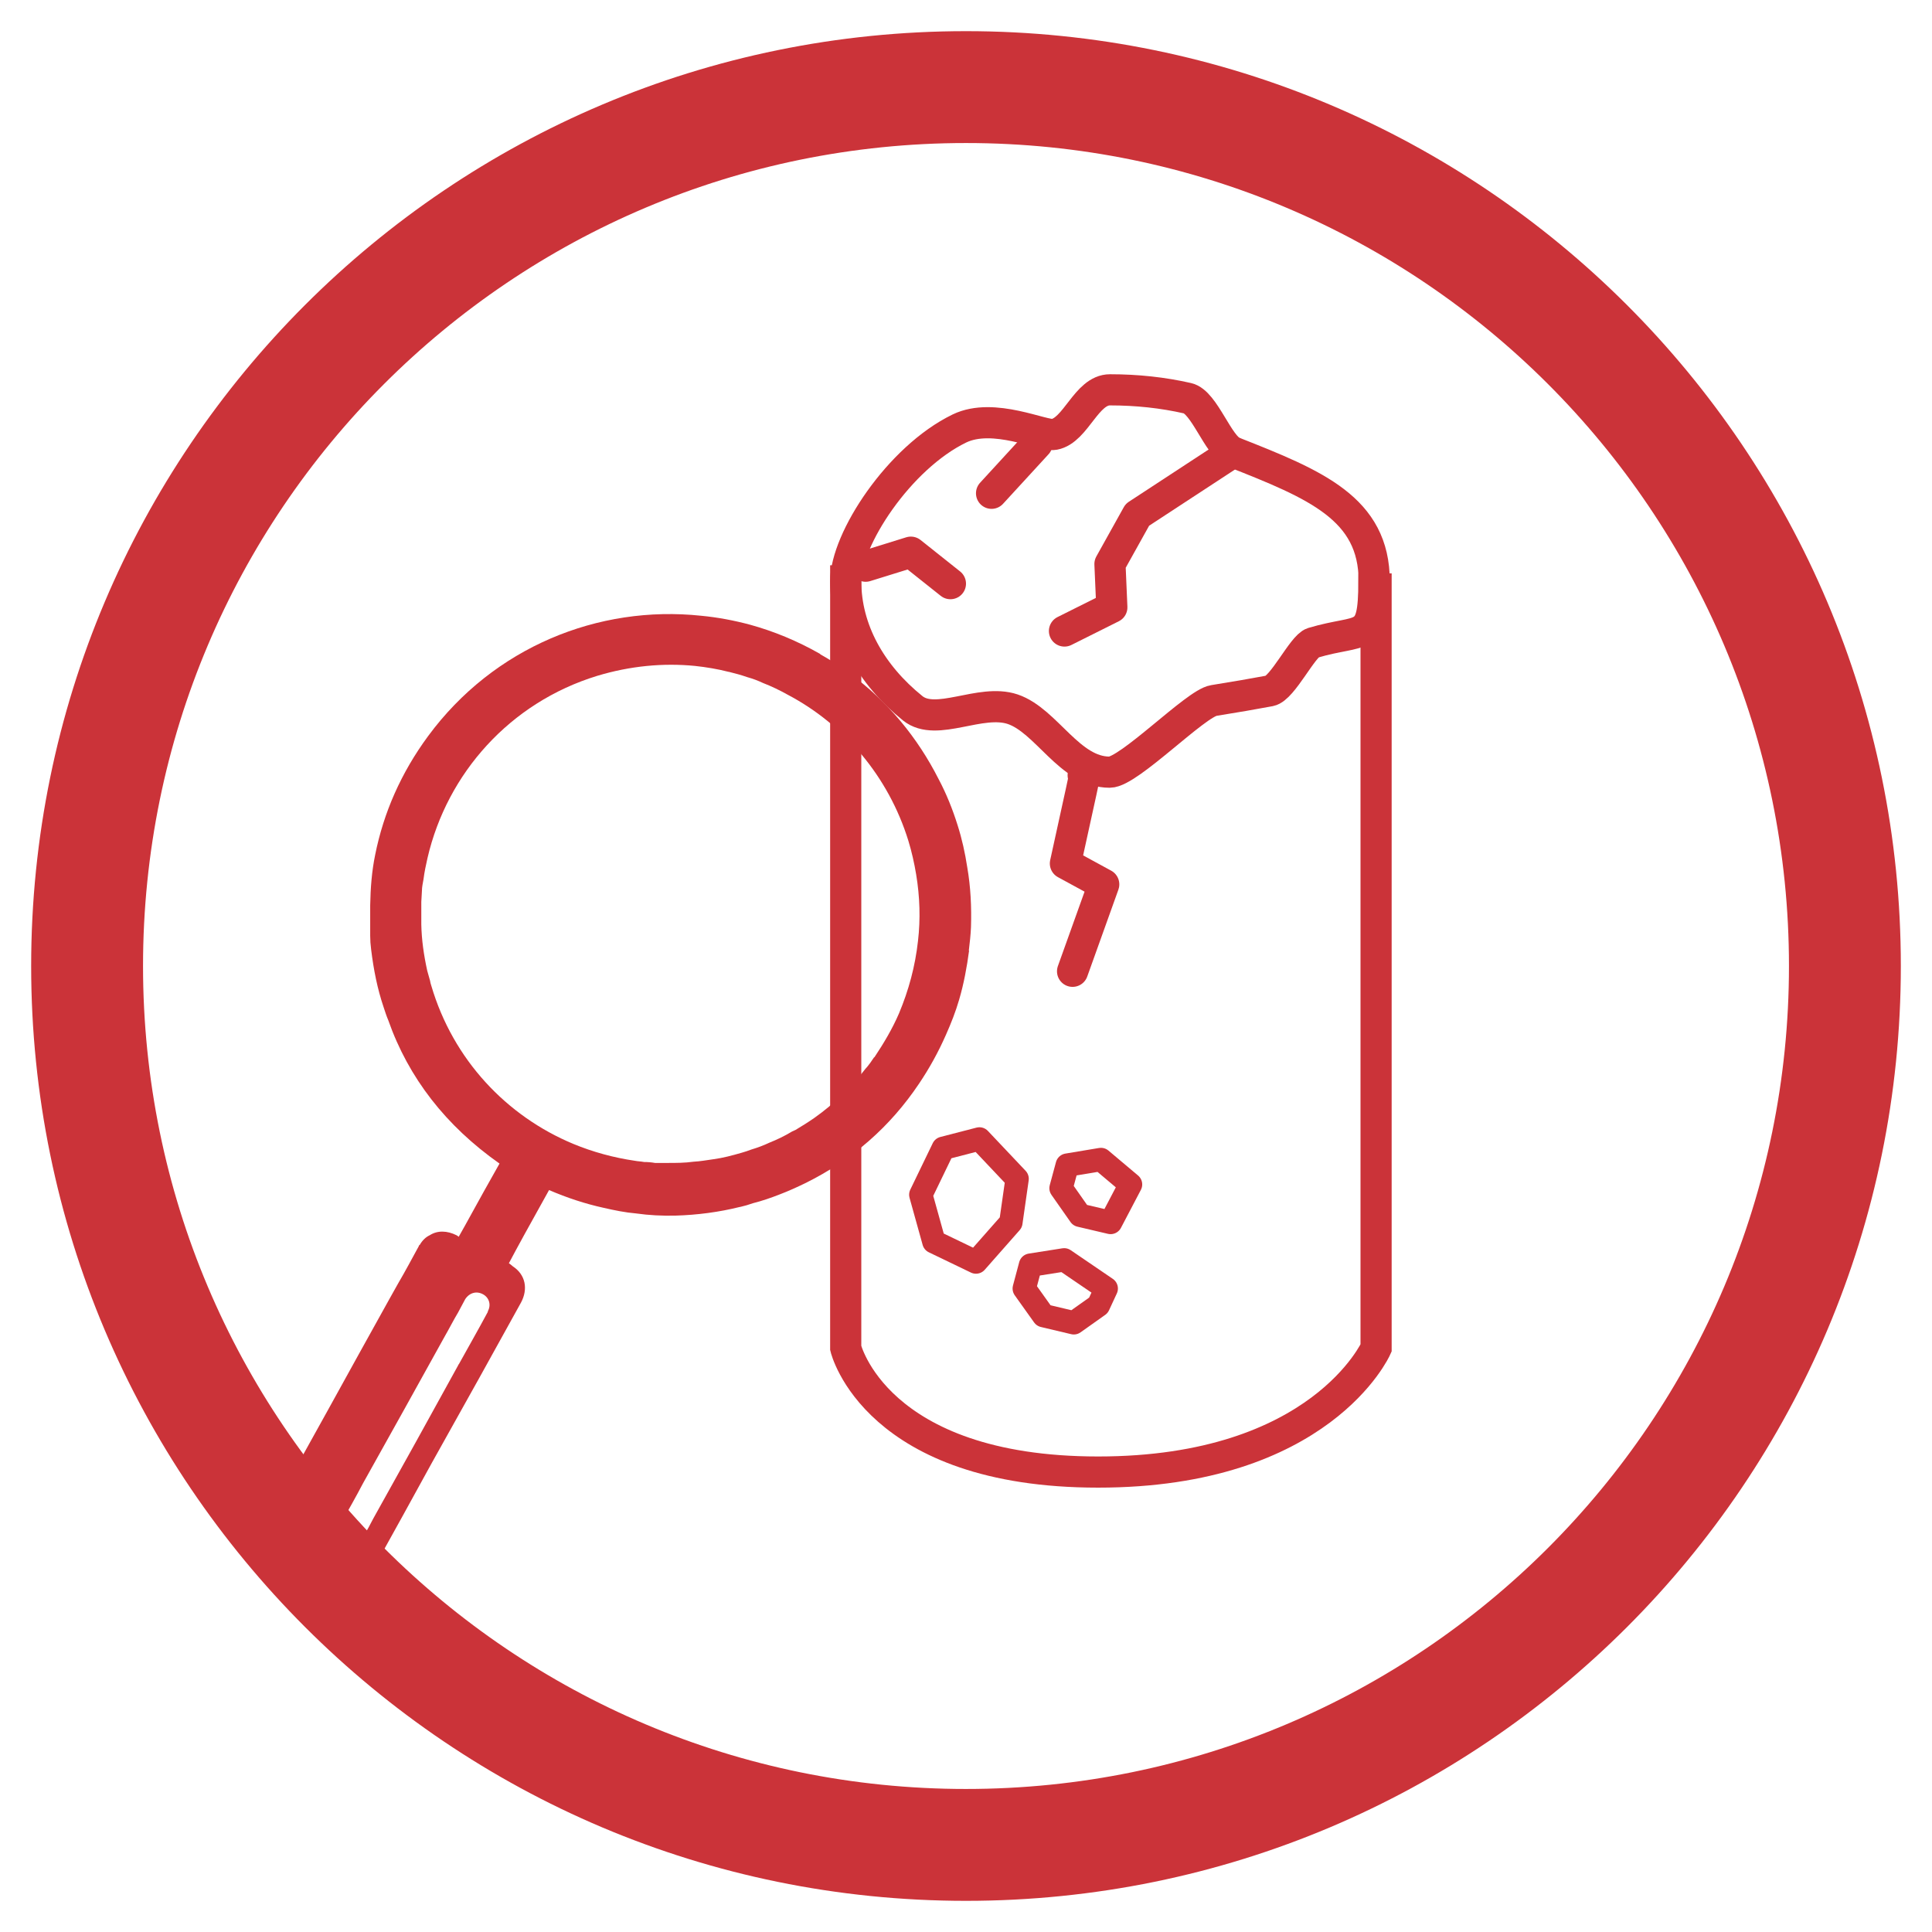
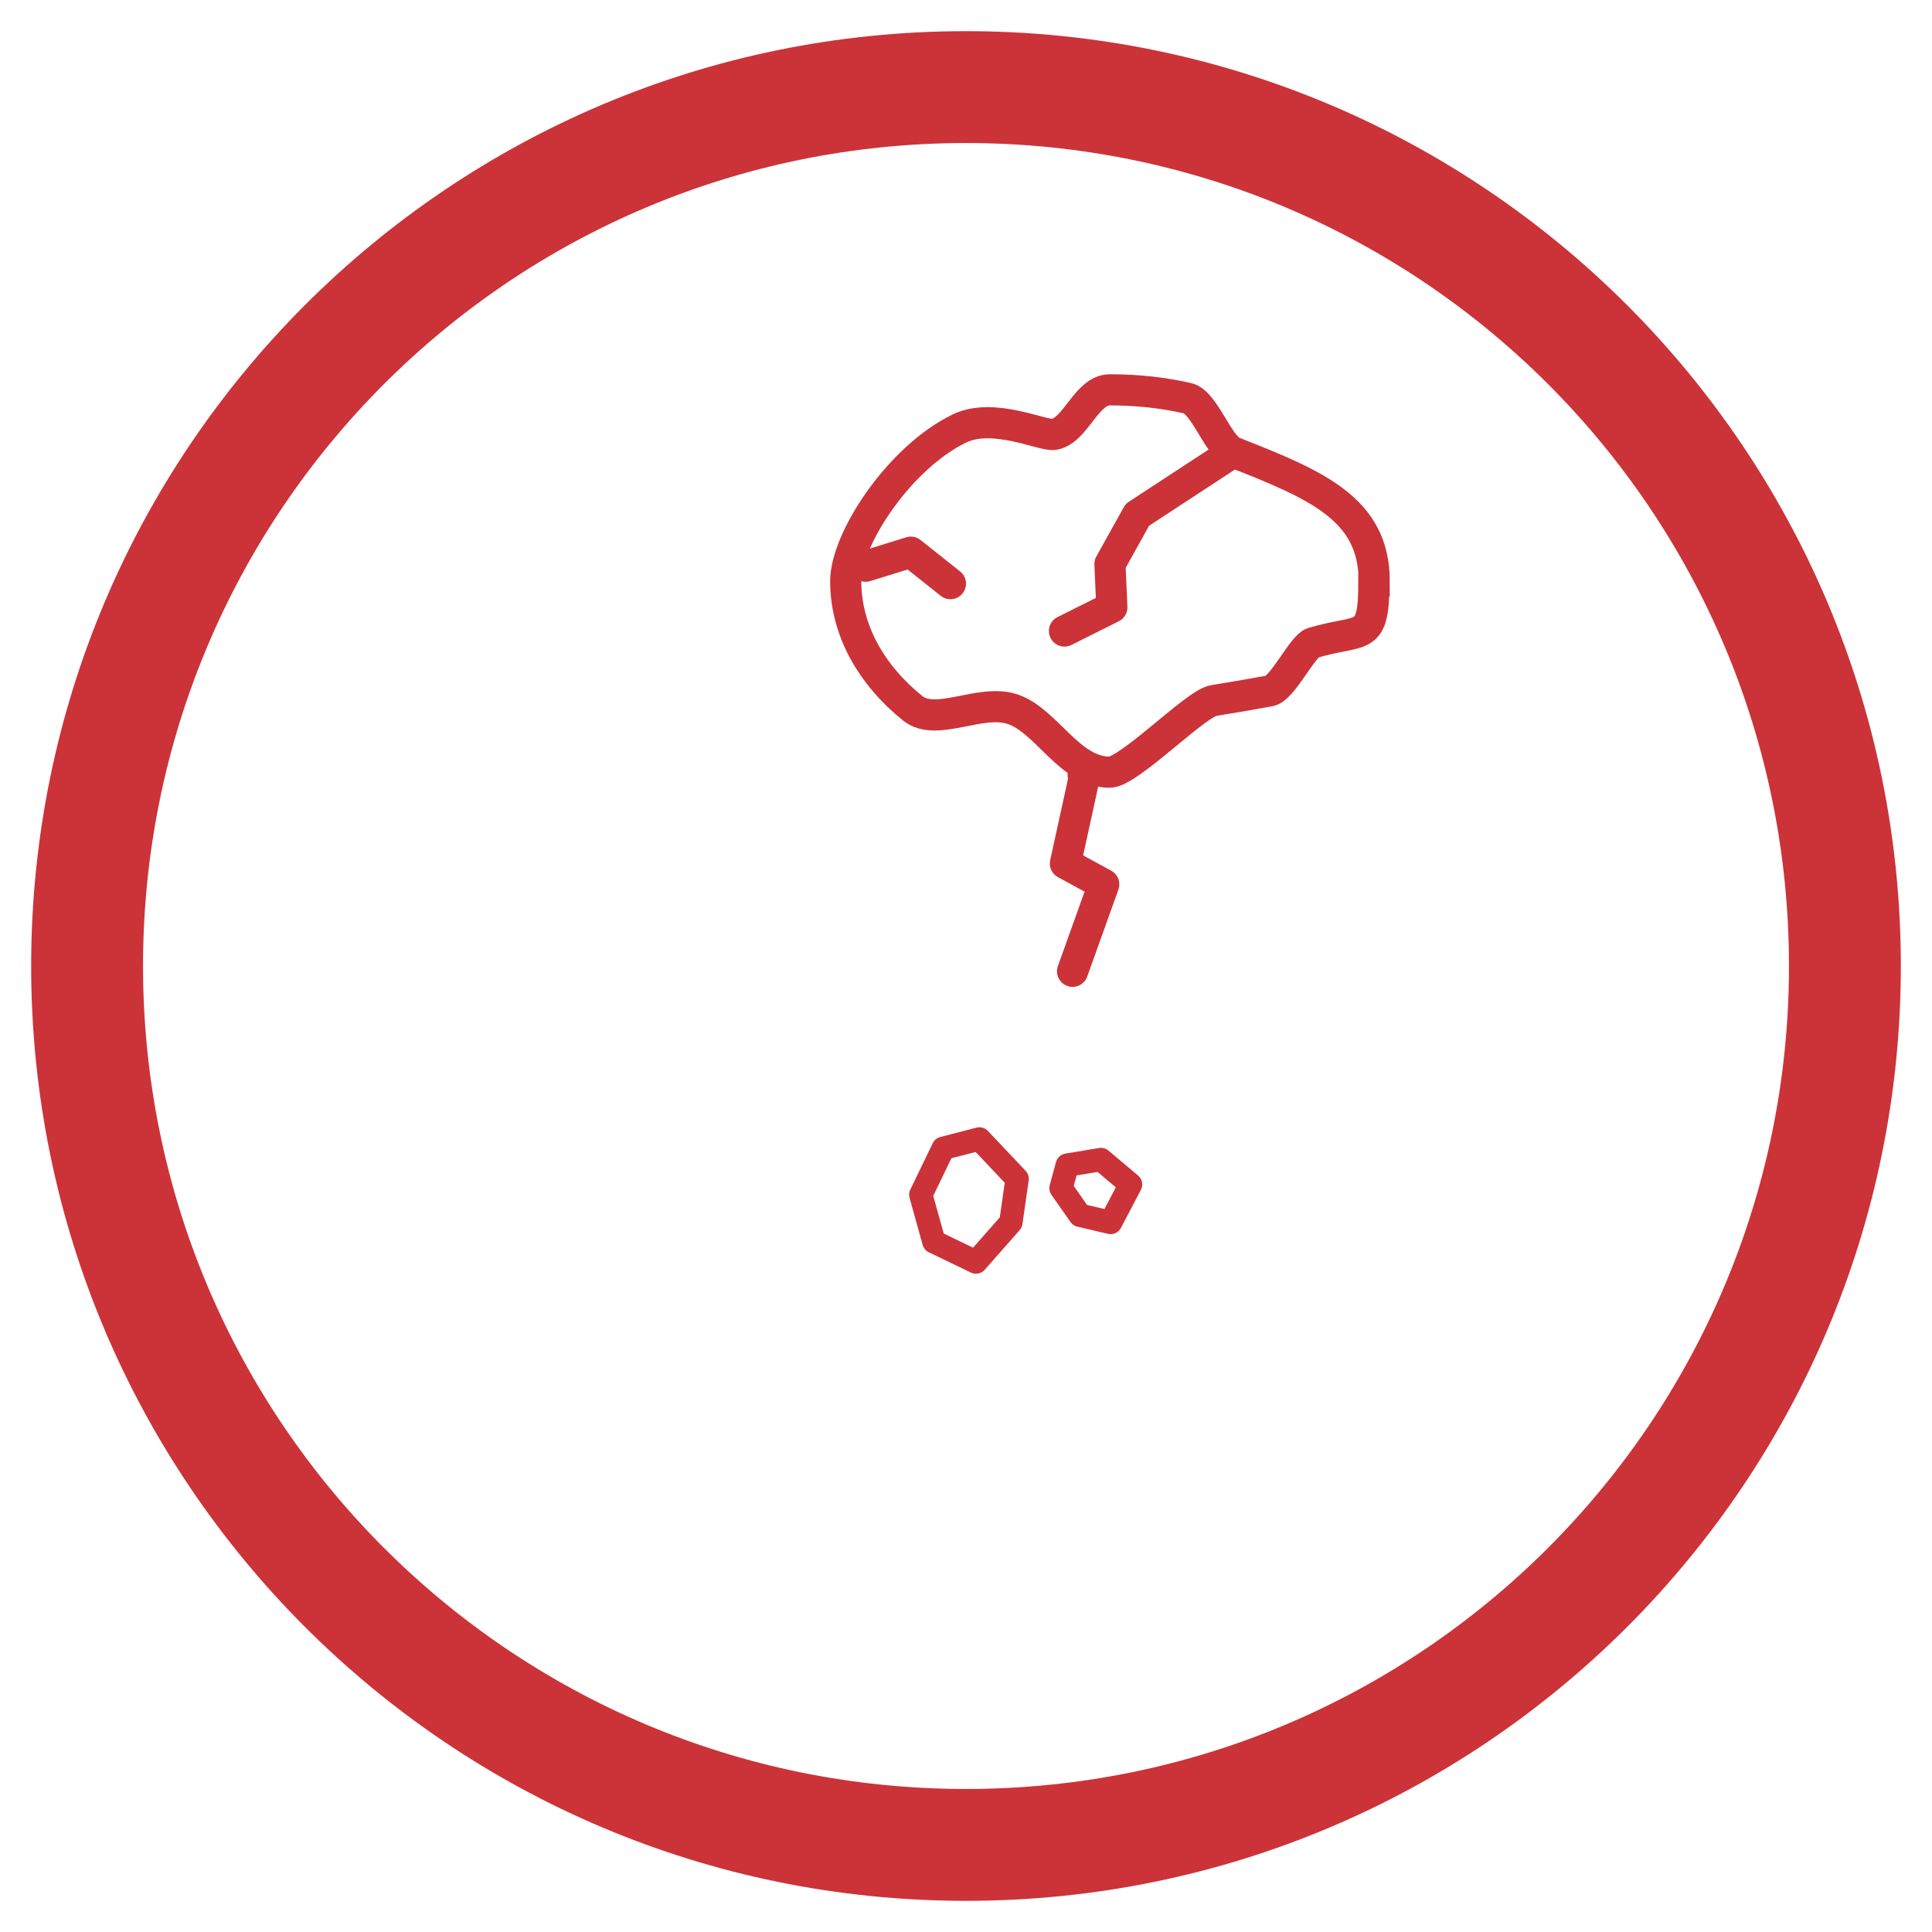
<svg xmlns="http://www.w3.org/2000/svg" id="Camada_1" viewBox="0 0 62 62">
  <defs>
    <style>.cls-1,.cls-2,.cls-3{fill:none;stroke:#cb3339;}.cls-1,.cls-3{stroke-linecap:round;stroke-linejoin:round;}.cls-2{stroke-miterlimit:10;}.cls-4{fill:#cb3339;}.cls-3{stroke-width:.75px;}</style>
  </defs>
  <path class="cls-4" d="M31,1C14.43,1,1,14.44,1,31s13.43,30,30,30,30-13.43,30-30S47.56,1,31,1Zm0,56.41c-14.59,0-26.41-11.82-26.41-26.41S16.41,4.59,31,4.59s26.41,11.82,26.41,26.41-11.82,26.41-26.41,26.41Z" />
  <g>
-     <path class="cls-4" d="M31.09,30.51c.03-.25,.06-.51,.07-.76,.02-.64-.01-1.29-.12-1.92-.07-.46-.17-.91-.31-1.35-.16-.51-.36-1.01-.61-1.48h0c-.67-1.32-1.62-2.49-2.88-3.41-.28-.21-.59-.41-.91-.59-.01,0,0-.01-.02-.02-.72-.41-1.47-.72-2.23-.93-.52-.14-1.05-.24-1.58-.29-3.3-.35-6.66,1.01-8.76,3.86-.87,1.18-1.43,2.46-1.7,3.81-.11,.53-.15,1.07-.16,1.62v.06c0,.31,0,.61,0,.92,0,.14,.01,.29,.03,.44,.08,.65,.2,1.26,.4,1.85,.05,.15,.09,.28,.15,.42,.65,1.85,1.85,3.39,3.57,4.6-.17,.3-.33,.59-.5,.89-.27,.48-.53,.97-.81,1.46-.02-.02-.04-.03-.07-.05-.3-.15-.61-.16-.86,0-.13,.06-.24,.17-.32,.31-.01,0-.03,.02-.03,.04-.22,.4-.43,.8-.66,1.19-.1,.17-.18,.33-.28,.5-.65,1.17-1.31,2.36-1.96,3.54-.61,1.11-1.23,2.21-1.84,3.31-.14,.26-.14,.53-.04,.79,.1,.23,.29,.35,.5,.46,.46,.26,.92,.51,1.39,.78,.14,.07,.29,.16,.45,.21,.38,.12,.77-.06,.99-.44,.62-1.12,1.25-2.25,1.86-3.37,.51-.91,1.02-1.83,1.53-2.74l1.34-2.42c.23-.43,.15-.89-.26-1.16l-.06-.05s-.06-.05-.07-.05c.08-.14,.15-.29,.23-.43,.35-.65,.71-1.28,1.06-1.92,.58,.25,1.16,.44,1.75,.57,.35,.08,.69,.15,1.04,.18,.42,.06,.84,.08,1.27,.07,.69-.02,1.39-.11,2.07-.28h.01c.13-.03,.27-.07,.41-.12,.28-.07,.57-.17,.85-.28,.29-.11,.55-.23,.82-.36,1.52-.75,2.73-1.82,3.65-3.19,.33-.49,.62-1.01,.87-1.58,.16-.36,.31-.74,.42-1.12,.15-.51,.25-1.05,.32-1.58Zm-15.43,11.58c-.3,.56-.62,1.12-.93,1.68-.02,.02-.02,.03-.03,.05-.9,1.64-1.81,3.28-2.72,4.91-.1,.19-.2,.39-.32,.57-.06,.1-.16,.17-.2,.21-.23,.06-.38,.02-.49-.11-.13-.14-.14-.3-.05-.48,.25-.44,.5-.88,.73-1.32,.88-1.57,1.75-3.14,2.62-4.71,.15-.26,.28-.52,.43-.77,.08-.14,.15-.29,.23-.43,.14-.21,.37-.27,.58-.15,.19,.11,.26,.34,.14,.55Zm12.12-7.8c-.46,.6-1.02,1.14-1.64,1.58-.2,.14-.41,.27-.61,.39l-.11,.05c-.23,.14-.48,.26-.73,.36-.19,.09-.38,.16-.58,.22-.1,.04-.2,.07-.3,.1-.31,.09-.61,.17-.91,.21-.22,.03-.43,.07-.64,.08-.29,.04-.56,.04-.84,.04-.13,0-.26,0-.4,0-.11-.02-.23-.03-.35-.03-.1-.02-.2-.02-.3-.04-.68-.1-1.34-.28-1.97-.54-2.14-.89-3.86-2.7-4.56-5.08-.02-.05-.03-.11-.04-.16-.03-.11-.06-.21-.09-.32-.11-.5-.18-.99-.19-1.48,0-.08,0-.18,0-.27,0-.15,0-.31,0-.46l.02-.35c0-.13,.03-.25,.05-.37,.03-.24,.08-.47,.13-.69,.63-2.71,2.64-4.98,5.44-5.84,1.06-.32,2.12-.42,3.14-.32,.37,.04,.73,.1,1.08,.19h.01c.2,.05,.39,.1,.59,.17,.18,.05,.34,.11,.51,.19,.26,.1,.53,.23,.78,.37,1.81,.95,3.24,2.62,3.88,4.69,.11,.36,.19,.72,.25,1.08,.12,.72,.14,1.44,.06,2.13-.09,.82-.3,1.59-.61,2.33-.21,.49-.49,.96-.79,1.41h-.01c-.06,.08-.11,.17-.17,.24-.03,.04-.06,.08-.09,.11Z" />
    <g>
      <path class="cls-2" d="M44.09,18.65c0,2.01-.35,1.5-1.96,1.98-.33,.1-.97,1.46-1.38,1.54-.53,.1-1.12,.2-1.8,.31-.58,.09-2.72,2.3-3.34,2.3-1.29,0-2.02-1.65-3.11-2.02-1.04-.35-2.45,.58-3.21-.03-1.34-1.08-2.15-2.52-2.15-4.08,0-1.34,1.71-3.96,3.65-4.9,1.1-.53,2.69,.26,3.04,.19,.7-.13,1.03-1.43,1.79-1.43,.87,0,1.7,.09,2.49,.27,.54,.12,.98,1.54,1.47,1.73,2.64,1.04,4.52,1.81,4.52,4.14Z" />
-       <path class="cls-2" d="M44.16,18.4v24.86s-1.77,3.98-8.92,3.98-8.1-3.98-8.1-3.98V18.14" />
      <polyline class="cls-1" points="34.76 24.88 34.85 24.68 34.69 25.43 34.19 27.71 35.42 28.38 34.42 31.17" />
      <polygon class="cls-3" points="31.32 40.5 29.97 39.85 29.55 38.34 30.27 36.85 31.43 36.55 32.64 37.83 32.44 39.23 31.32 40.5" />
-       <polygon class="cls-3" points="35.25 41.89 34.46 42.45 33.49 42.22 32.87 41.35 33.07 40.6 34.15 40.43 35.5 41.35 35.25 41.89" />
      <polygon class="cls-3" points="36.28 38.01 35.64 39.23 34.66 39 34.05 38.13 34.25 37.39 35.33 37.21 36.28 38.01" />
      <polyline class="cls-1" points="39.57 14.51 36.5 16.52 35.62 18.1 35.68 19.49 34.16 20.25" />
-       <line class="cls-1" x1="33.28" y1="14.24" x2="31.82" y2="15.83" />
      <polyline class="cls-1" points="27.78 18.17 29.23 17.72 30.5 18.73" />
    </g>
  </g>
</svg>